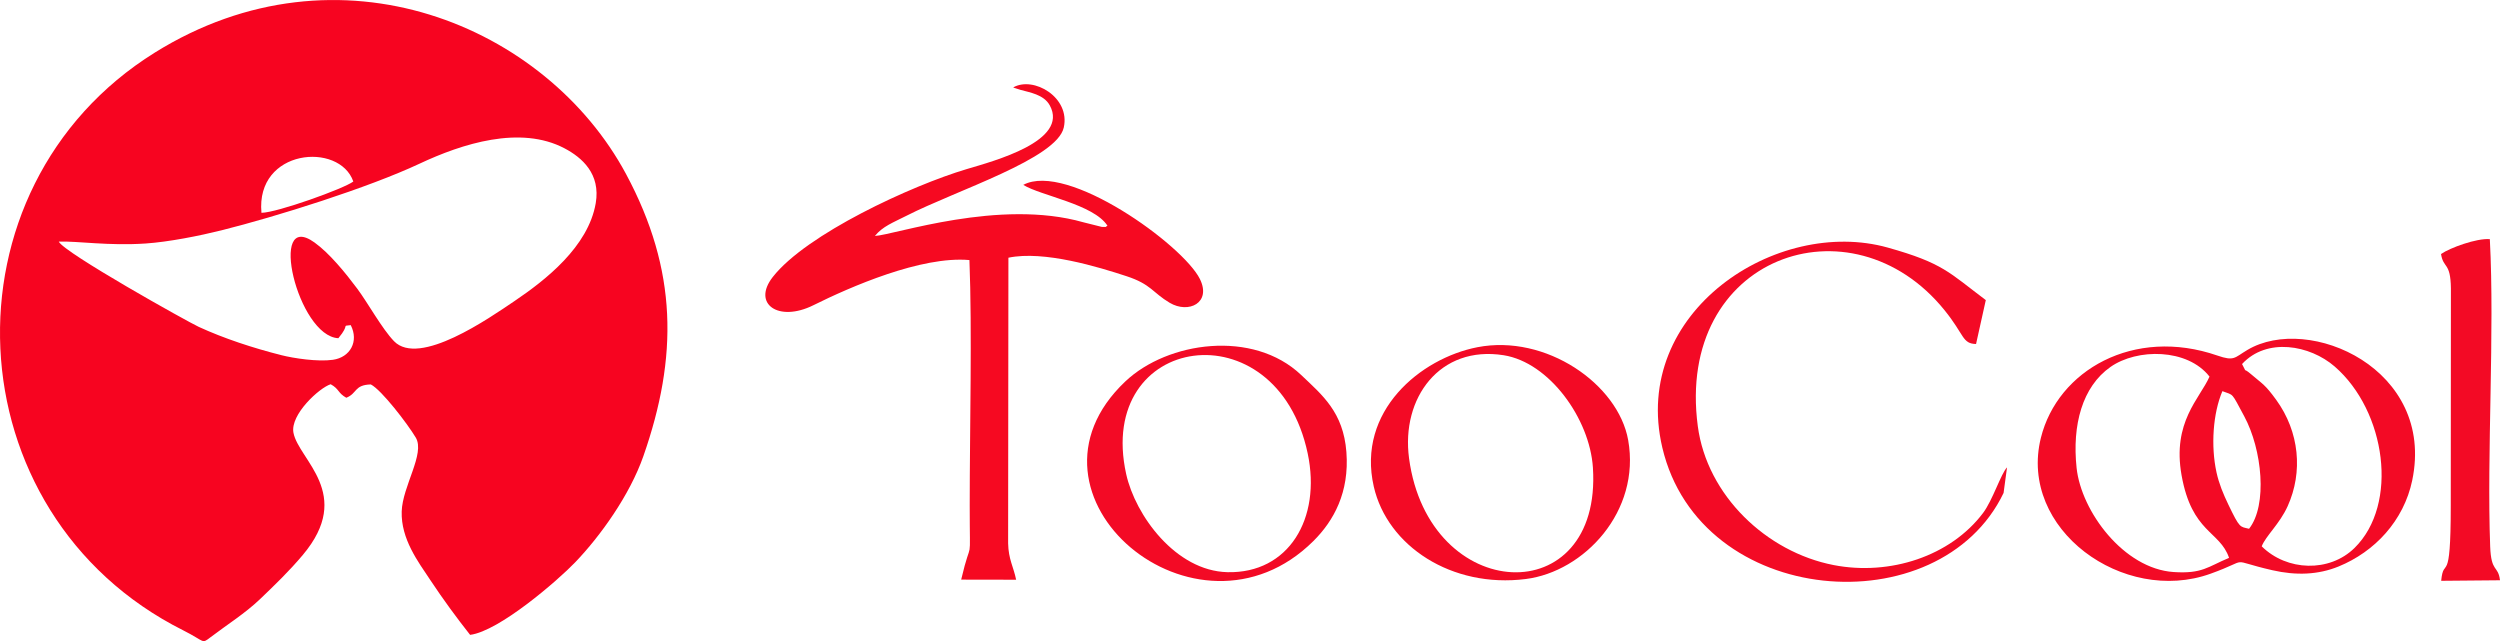
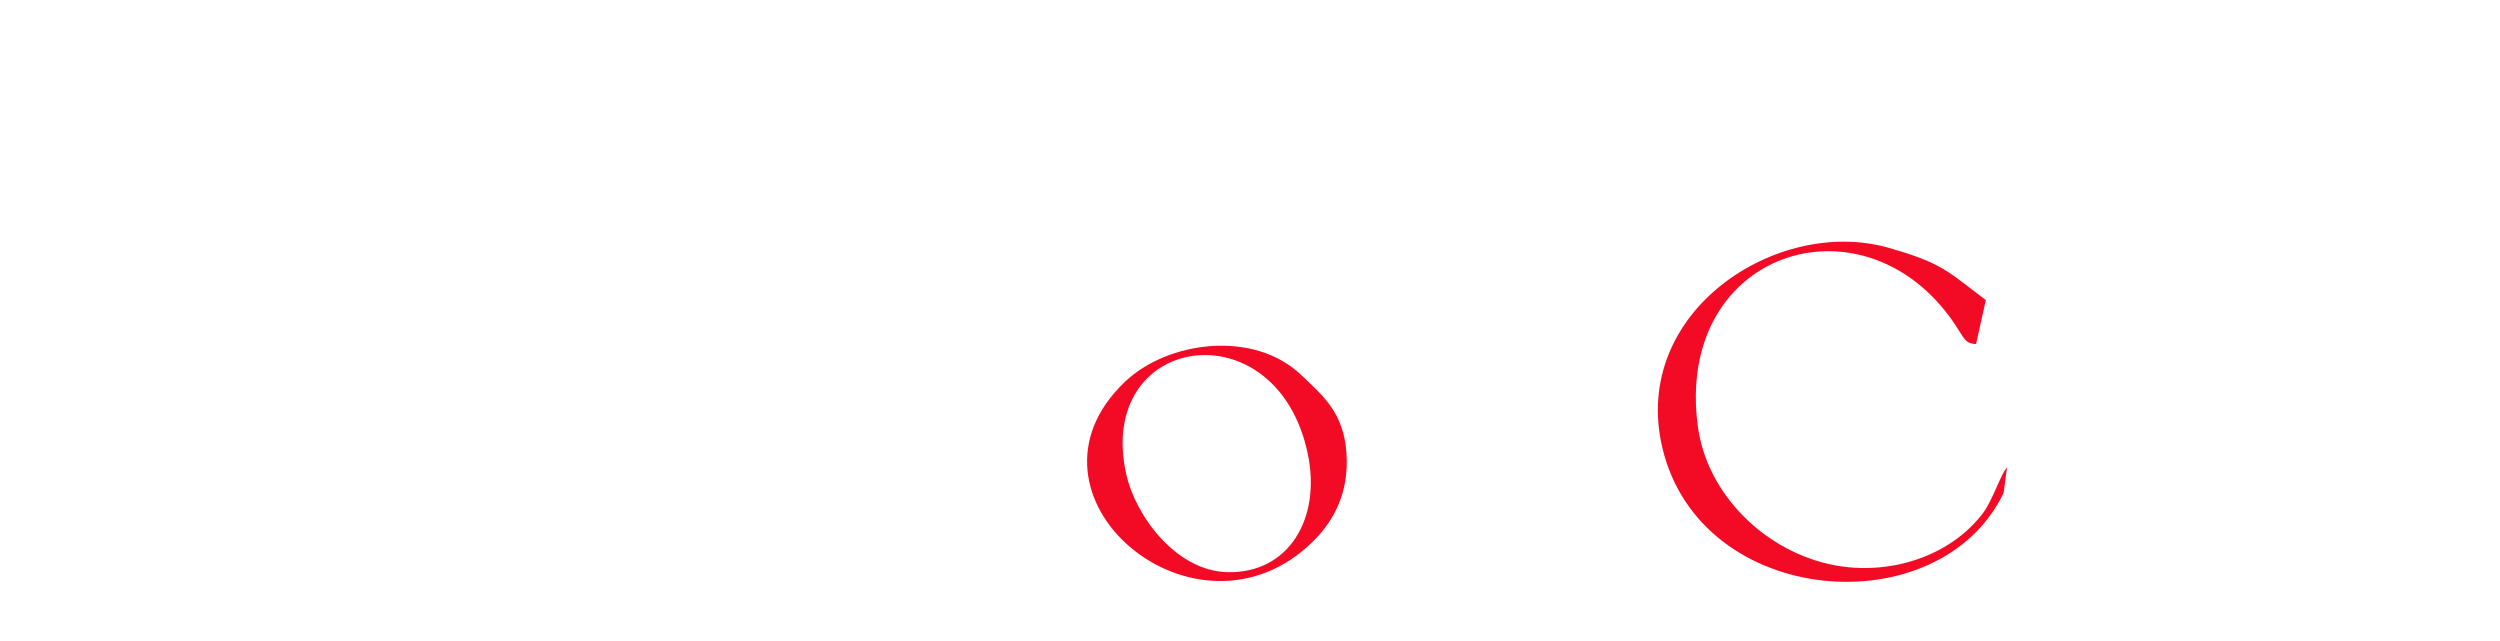
<svg xmlns="http://www.w3.org/2000/svg" xml:space="preserve" width="22.909in" height="5.875in" version="1.0" style="shape-rendering:geometricPrecision; text-rendering:geometricPrecision; image-rendering:optimizeQuality; fill-rule:evenodd; clip-rule:evenodd" viewBox="0 0 22972.96 5890.96">
  <defs>
    <style type="text/css">
   
    .fil2 {fill:#F30A25}
    .fil1 {fill:#F60921}
    .fil0 {fill:#F70420}
   
  </style>
  </defs>
  <g id="Layer_x0020_1">
    <g id="_392138120">
-       <path class="fil0" d="M539.89 2219.77c178.17,-5.37 456.95,40.49 797.91,17.64 211.64,-14.16 496.17,-70.81 697.24,-121.1 506.77,-126.76 1350.02,-391.65 1820.37,-612.44 391.17,-183.64 925.7,-355.28 1332.26,-140.95 159.65,84.17 332.86,233.86 286.71,503.9 -68.44,400.36 -462.37,707.55 -745.76,898.98 -232.23,156.87 -876.86,608.03 -1107.93,369.17 -109.54,-113.24 -242.11,-354.36 -337.44,-482.02 -109.27,-146.3 -255.25,-325.8 -393.37,-425.05 -431.53,-310.07 -155.37,861.52 219.31,879.79 114.52,-136.35 21.49,-108.15 113.89,-120.18 76.26,148.64 -4.06,296.03 -164.2,318.61 -138.87,19.6 -359.05,-13.63 -473.01,-42.52 -262.49,-66.55 -528.6,-153.89 -759.84,-260.31 -99.27,-45.67 -1238.33,-681.58 -1286.13,-783.52zm1862.65 -264.28c-54.48,-589.33 717.42,-654.26 844.07,-287.68 -85.7,65.44 -700.65,286.21 -844.07,287.68zm1917.39 3878.17c267.47,-33.81 805.73,-499.85 966.74,-667.88 231.1,-241.14 500.31,-616.5 625.46,-974.46 318.27,-910.5 316.31,-1706.53 -159.56,-2592.75 -731.87,-1362.92 -2637.02,-2169.11 -4328.75,-1116.23 -2000.52,1245.05 -1873.47,4238.97 258.42,5309.12 207.67,104.23 166.94,129.11 254.38,62.59 150.12,-114.23 316.24,-218.18 452.39,-348.31 136.23,-130.18 267.42,-256.58 393.17,-405.9 472.99,-561.73 -38.7,-874.05 -85.62,-1123.73 -31.41,-167.06 239.74,-413.99 342.11,-445.45 80.16,44.51 63.84,79.21 143.44,124.2 101.98,-40.12 71.01,-117.72 225.39,-122.48 99.52,51.14 339.37,364.4 413.33,488.98 87.39,147.22 -122.53,445.28 -129.55,678.63 -7.58,252.74 151.81,462.68 259.12,624.49 124.1,187.1 246.85,353.63 369.53,509.19z" />
-       <path class="fil1" d="M9310.49 803.17c6.89,3.82 16.89,6.34 22.21,8.05l45.71 14.64c78.74,22.65 213.12,40.9 268.42,142.56 178.04,327.3 -512.23,510.29 -764.07,585.34 -506.54,150.96 -1472.81,596.6 -1781.68,991.51 -193.3,247.09 52.95,418.59 373.15,259.34 337.91,-168.02 991.96,-454.65 1434.05,-414.98 25.56,647.3 2.56,1559.56 2.59,2255.09 0,598.89 22.38,251.53 -78.47,681.31l505.11 0.89c-24.63,-119.81 -70.31,-186.78 -73.66,-334.12l2.63 -2624.9c327.06,-68.37 828.72,85.6 1085.57,169.89 226.69,74.4 239.04,150.69 396.07,244.16 174.23,103.74 386.8,0.13 277.46,-219.26 -155.43,-311.88 -1218.58,-1080.25 -1622.6,-864.13 157.75,99.11 646.54,177.37 773.79,375.47 -30.67,15.83 8.9,10.51 -52.44,10.71l-169.14 -42.4c-770.14,-219.36 -1732.38,115.68 -1915.55,125.65 71.67,-88.6 166.48,-122.54 288.3,-184.66 464.1,-236.79 1382.27,-524.69 1447.15,-811.22 62.94,-277.94 -278.92,-475.77 -464.61,-368.95z" />
-       <path class="fil2" d="M20422.02 3594.24c108.49,41.31 78.16,3.79 200.59,230.78 165.63,307.14 215.16,817.5 44.42,1033.78 -84.02,-21.05 -83.17,1.02 -191.45,-224.82 -45.13,-94.19 -84.88,-188.89 -107.91,-294.48 -52.54,-241.02 -32.92,-540.14 54.34,-745.27zm61.24 1531.75c-196.4,81.84 -245.93,148.1 -510.46,130.22 -456.39,-30.84 -847.72,-555.29 -890.56,-956.72 -42.2,-395.39 52.43,-746.19 311.71,-927.99 244.06,-171.16 706.07,-172.07 909.64,88.97 -89.62,202.74 -343.94,417.05 -256.82,906.19 94.67,531.58 351.9,510.09 436.5,759.33zm119.37 -1781.03c227.07,-246.62 623.11,-175.01 851.06,22.68 471.88,409.21 591.86,1265.56 182.14,1667.74 -230.38,226.15 -621.2,213.63 -852.46,-15.18 35.99,-94.94 164.09,-204.82 238.36,-369.05 141.78,-313.62 108.86,-682.54 -105.75,-977.8 -103.44,-142.29 -123.46,-142.97 -227.82,-232.7 -91.15,-78.36 -29.75,6.75 -85.52,-95.69zm1563.76 1068.68c213.56,-1024.19 -950.72,-1534.62 -1514.97,-1198.08 -120.36,71.78 -119.33,105.35 -275.79,51.28 -767.58,-265.28 -1467.99,135.91 -1621.75,756.63 -208.17,840.49 759.77,1535.99 1559.01,1248.3 389.11,-140.08 140.31,-130.35 567.36,-32.34 218.98,50.25 421.59,42.48 609.5,-34.22 330.47,-134.85 598.92,-418.79 676.63,-791.57z" />
      <path class="fil2" d="M18442.96 4294.65c-55.27,56.83 -131.92,301.81 -220.18,418.96 -298.88,396.72 -855.77,579.37 -1373.39,478.63 -617.34,-120.12 -1163.38,-639.62 -1247.92,-1275.93 -207.45,-1561.3 1411.67,-2124.57 2267.3,-1065.95 185.66,229.66 160.65,306.79 289.57,310.65l89.58 -403.58c-338.01,-253.58 -391.57,-339.75 -900.87,-482.59 -1017.54,-285.44 -2365.18,589.5 -2071.79,1837.53 347.6,1478.64 2549.13,1641.95 3136.08,417.12l31.62 -234.85z" />
-       <path class="fil2" d="M12948.08 4211.48c-74.64,-554.64 282.2,-1040.67 869.89,-947.37 417.98,66.35 790.41,582.24 819.58,1032.69 86.17,1331.47 -1508.46,1260.14 -1689.47,-85.32zm-324.05 259.95c125.03,545.91 715.35,935.22 1396.83,849.08 535.06,-67.65 1057.39,-620.89 940.79,-1276.3 -91.77,-515.89 -757.42,-976.2 -1385.68,-853.79 -521.99,101.73 -1110.92,587.02 -951.94,1281.01z" />
      <path class="fil2" d="M10348.6 4355.89c-284.93,-1293.26 1382.3,-1541.79 1668.08,-189.41 126.84,600.22 -176.31,1104.37 -737.12,1091.16 -476.24,-11.19 -847.51,-523.05 -930.96,-901.76zm1608.21 -910.22c-441.75,-419.92 -1226.98,-308.23 -1615.37,58.64 -1107.13,1045.82 655.04,2532.51 1727.58,1467.21 186.84,-185.62 331.66,-447.35 303.28,-817.73 -28.07,-366.36 -220.28,-522.53 -415.48,-708.12z" />
-       <path class="fil2" d="M22431.05 2334.01c21.56,136.29 87.57,71.4 90.81,315.97l-1.36 1994.76c0.13,768.4 -64.82,452.57 -88.05,692.12l540.52 -4.95c-17.16,-140.18 -81.19,-67.68 -90.23,-309.9 -31.9,-854.82 42.16,-1965.66 -3.21,-2824.71 -120.7,-10.17 -366.63,79.66 -448.47,136.7z" />
    </g>
  </g>
</svg>